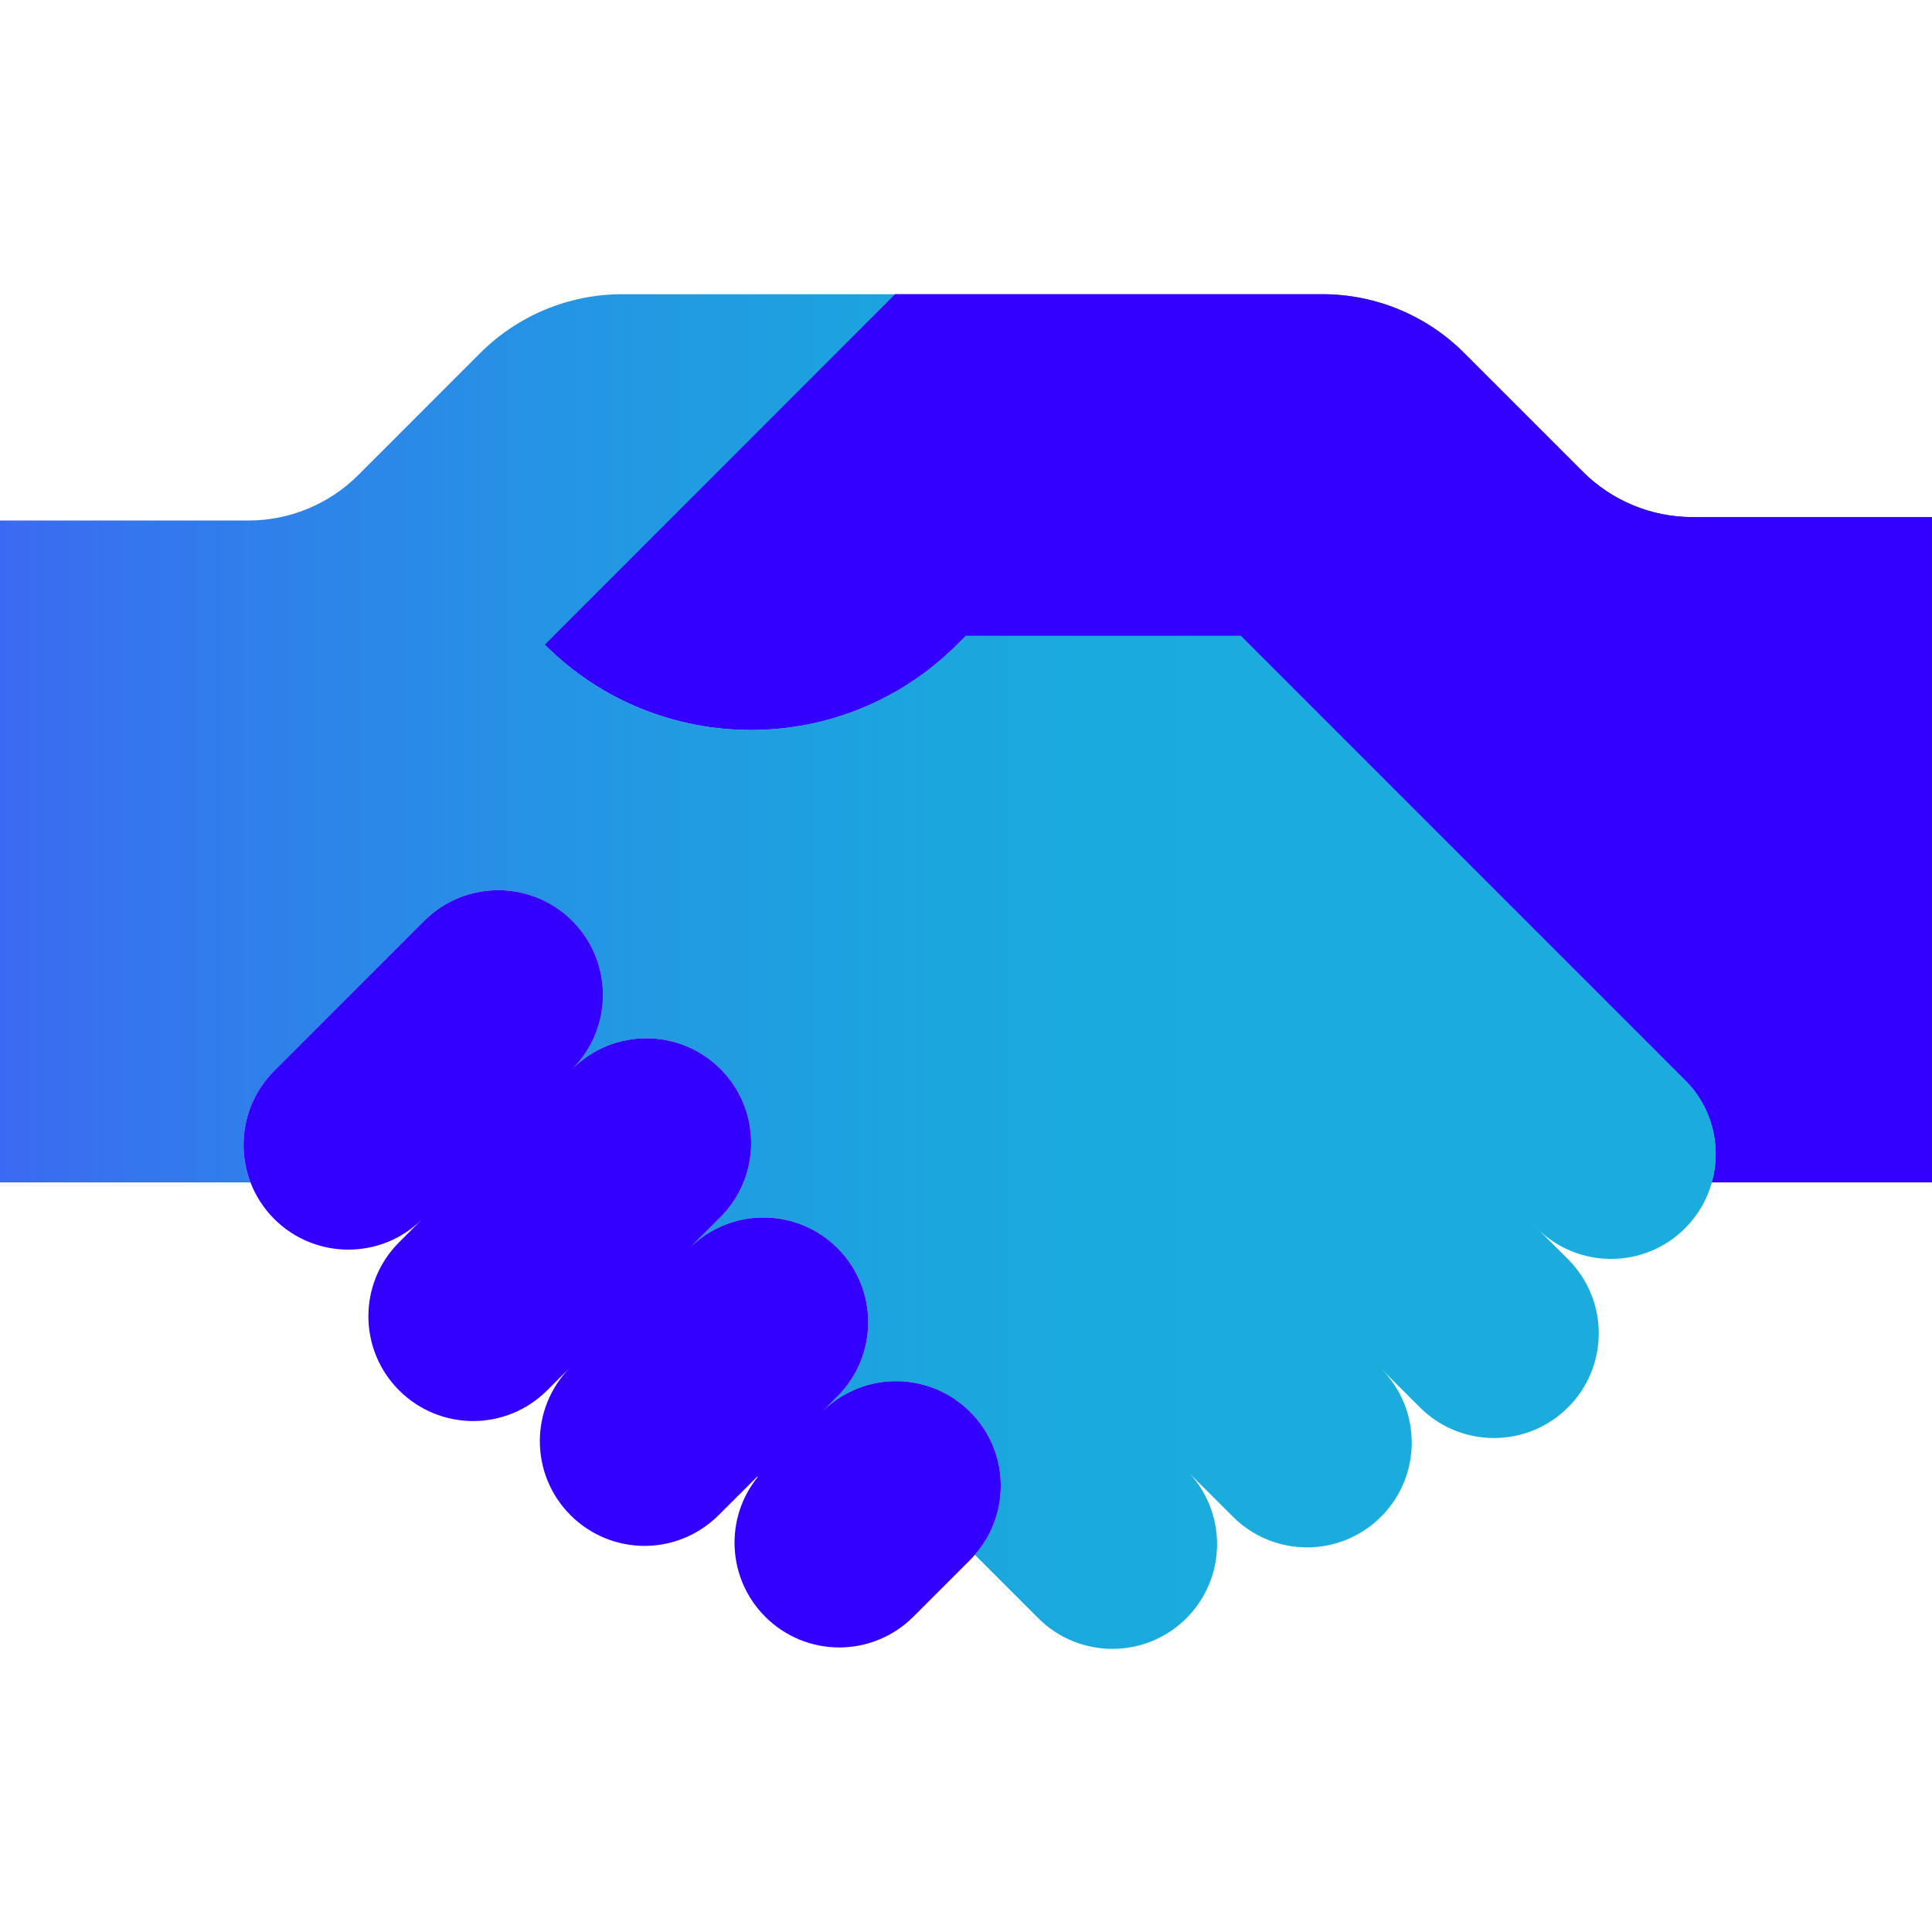
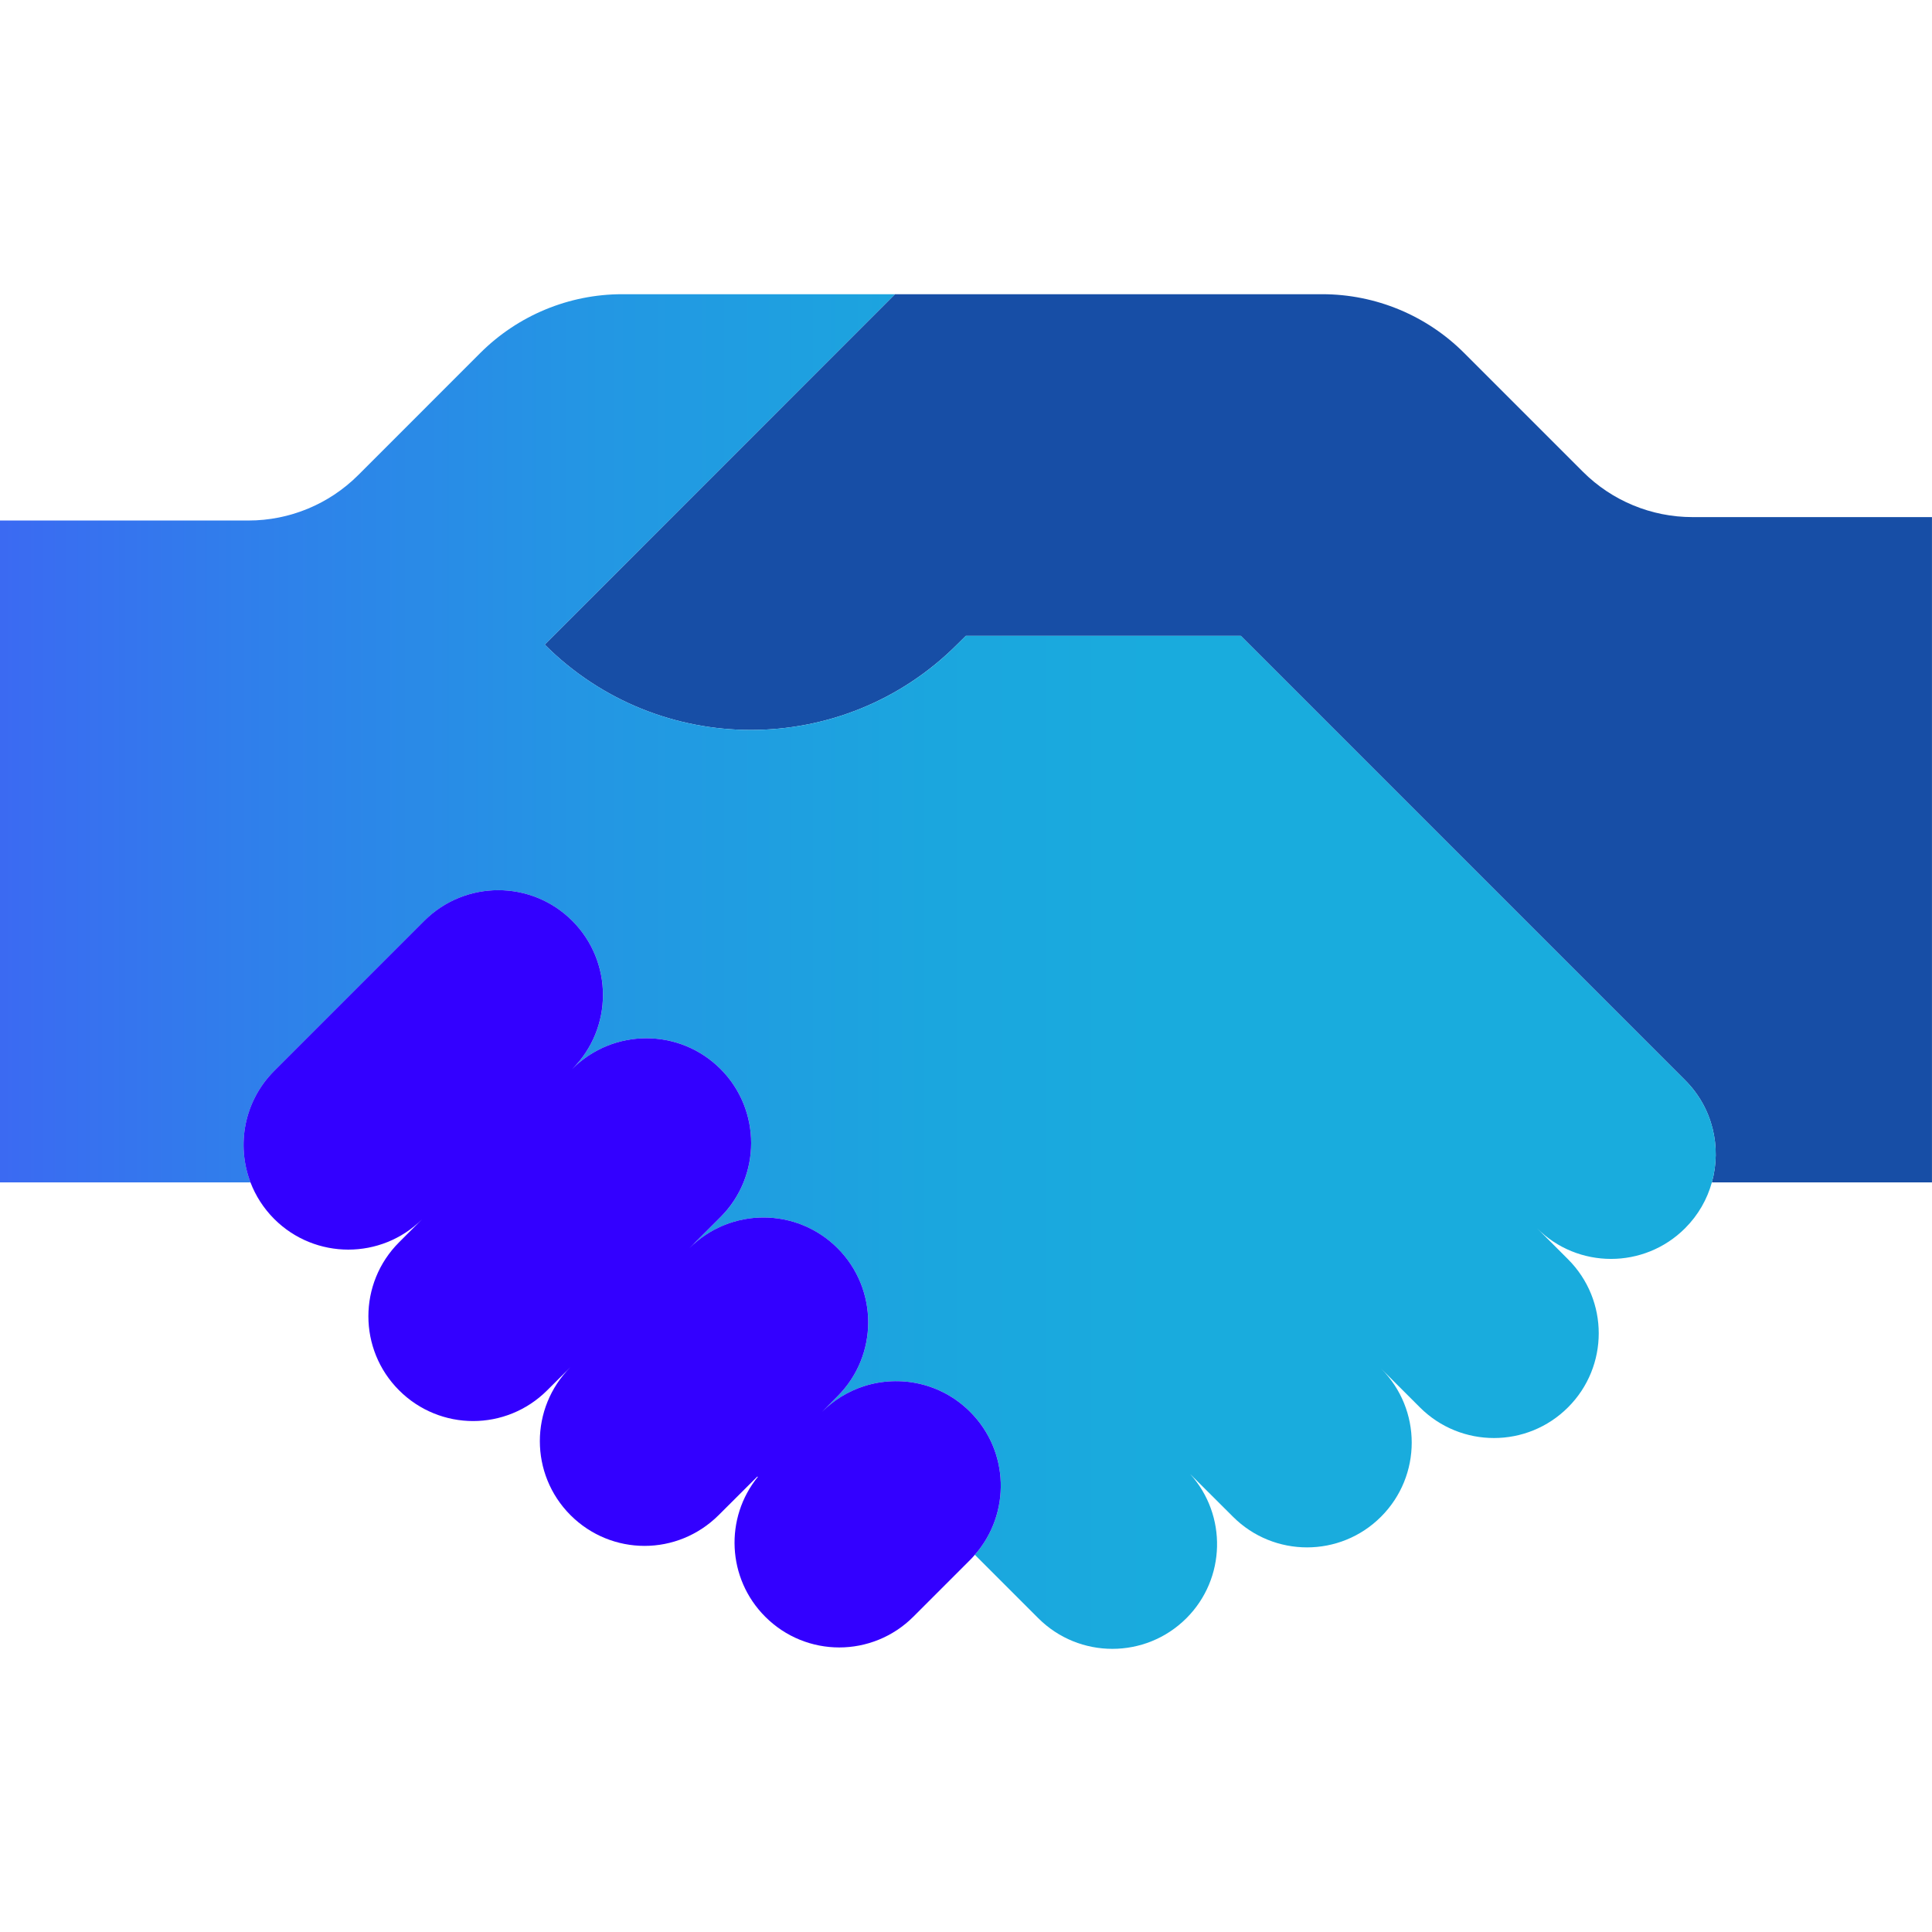
<svg xmlns="http://www.w3.org/2000/svg" width="60" height="60" viewBox="0 0 60 60" fill="none">
  <path d="M45.719 26.933L38.535 19.748H29.994L29.721 20.018C26.185 23.553 20.452 23.553 16.916 20.018L27.793 9.137H41.063C42.718 9.137 44.306 9.795 45.474 10.966L49.157 14.649C50.059 15.552 51.285 16.059 52.56 16.059H59.999V36.72H53.163C53.469 35.626 53.193 34.403 52.331 33.545L45.719 26.933Z" fill="#174EA6" />
-   <path d="M45.719 26.933L38.535 19.748H29.994L29.721 20.018C26.185 23.553 20.452 23.553 16.916 20.018L27.793 9.137H41.063C42.718 9.137 44.306 9.795 45.474 10.966L49.157 14.649C50.059 15.552 51.285 16.059 52.56 16.059H59.999V36.72H53.163C53.469 35.626 53.193 34.403 52.331 33.545L45.719 26.933Z" fill="#3300FF" />
  <path d="M52.332 33.545L45.72 26.933L38.536 19.748H29.994L29.722 20.018C26.186 23.553 20.453 23.553 16.917 20.018L27.794 9.137H19.323C17.668 9.137 16.084 9.795 14.912 10.966L11.124 14.755C10.221 15.657 8.995 16.165 7.717 16.165H0V36.72H7.779C7.336 35.558 7.581 34.192 8.518 33.255L13.175 28.599C14.445 27.328 16.506 27.328 17.773 28.599C19.044 29.869 19.044 31.927 17.773 33.197C19.044 31.927 21.105 31.927 22.375 33.197C23.646 34.468 23.646 36.529 22.375 37.8L21.412 38.764C22.682 37.493 24.74 37.493 26.01 38.764C27.281 40.034 27.281 42.092 26.01 43.362L25.53 43.846C25.905 43.471 26.351 43.206 26.824 43.052C27.948 42.688 29.233 42.95 30.129 43.846C31.348 45.062 31.396 47.007 30.275 48.285L32.244 50.254C33.515 51.524 35.576 51.524 36.846 50.254C38.073 49.027 38.114 47.055 36.962 45.778L38.291 47.103C39.561 48.373 41.622 48.373 42.889 47.103C44.16 45.832 44.16 43.771 42.889 42.501L44.095 43.706C45.366 44.977 47.427 44.977 48.697 43.706C49.968 42.436 49.968 40.378 48.697 39.108L47.733 38.144C49.001 39.414 51.062 39.414 52.332 38.144C52.741 37.735 53.02 37.241 53.163 36.72C53.47 35.626 53.194 34.403 52.332 33.545Z" fill="url(#paint0_linear_6781_14775)" />
  <path d="M30.128 43.846C29.232 42.95 27.948 42.688 26.824 43.052C26.35 43.206 25.904 43.471 25.529 43.846L26.01 43.362C27.28 42.092 27.28 40.034 26.01 38.763C24.739 37.493 22.681 37.493 21.411 38.763L22.375 37.799C23.645 36.529 23.645 34.468 22.375 33.197C21.104 31.927 19.043 31.927 17.773 33.197C19.043 31.927 19.043 29.869 17.773 28.598C16.506 27.328 14.444 27.328 13.174 28.598L8.517 33.255C7.58 34.192 7.335 35.558 7.778 36.719C7.938 37.135 8.183 37.523 8.517 37.857C9.151 38.491 9.986 38.808 10.817 38.808C11.645 38.808 12.476 38.494 13.109 37.864L12.394 38.58C11.123 39.85 11.123 41.908 12.394 43.178C13.027 43.812 13.862 44.132 14.693 44.132C15.524 44.132 16.359 43.812 16.993 43.178L17.718 42.456C16.448 43.727 16.448 45.784 17.718 47.055C18.352 47.688 19.183 48.009 20.018 48.009C20.849 48.009 21.68 47.688 22.317 47.055L23.514 45.861H23.539C22.499 47.136 22.575 49.019 23.765 50.209C24.398 50.843 25.23 51.163 26.064 51.163C26.895 51.163 27.73 50.843 28.364 50.209L30.128 48.445C30.179 48.394 30.23 48.339 30.275 48.285C31.395 47.007 31.348 45.062 30.128 43.846Z" fill="#3300FF" />
  <defs>
    <linearGradient id="paint0_linear_6781_14775" x1="0" y1="30.172" x2="53.284" y2="30.172" gradientUnits="userSpaceOnUse">
      <stop offset="0.001" stop-color="#3B6AF2" />
      <stop offset="0.138" stop-color="#307EEB" />
      <stop offset="0.351" stop-color="#2397E3" />
      <stop offset="0.545" stop-color="#1BA6DE" />
      <stop offset="0.701" stop-color="#19ACDD" />
    </linearGradient>
  </defs>
</svg>